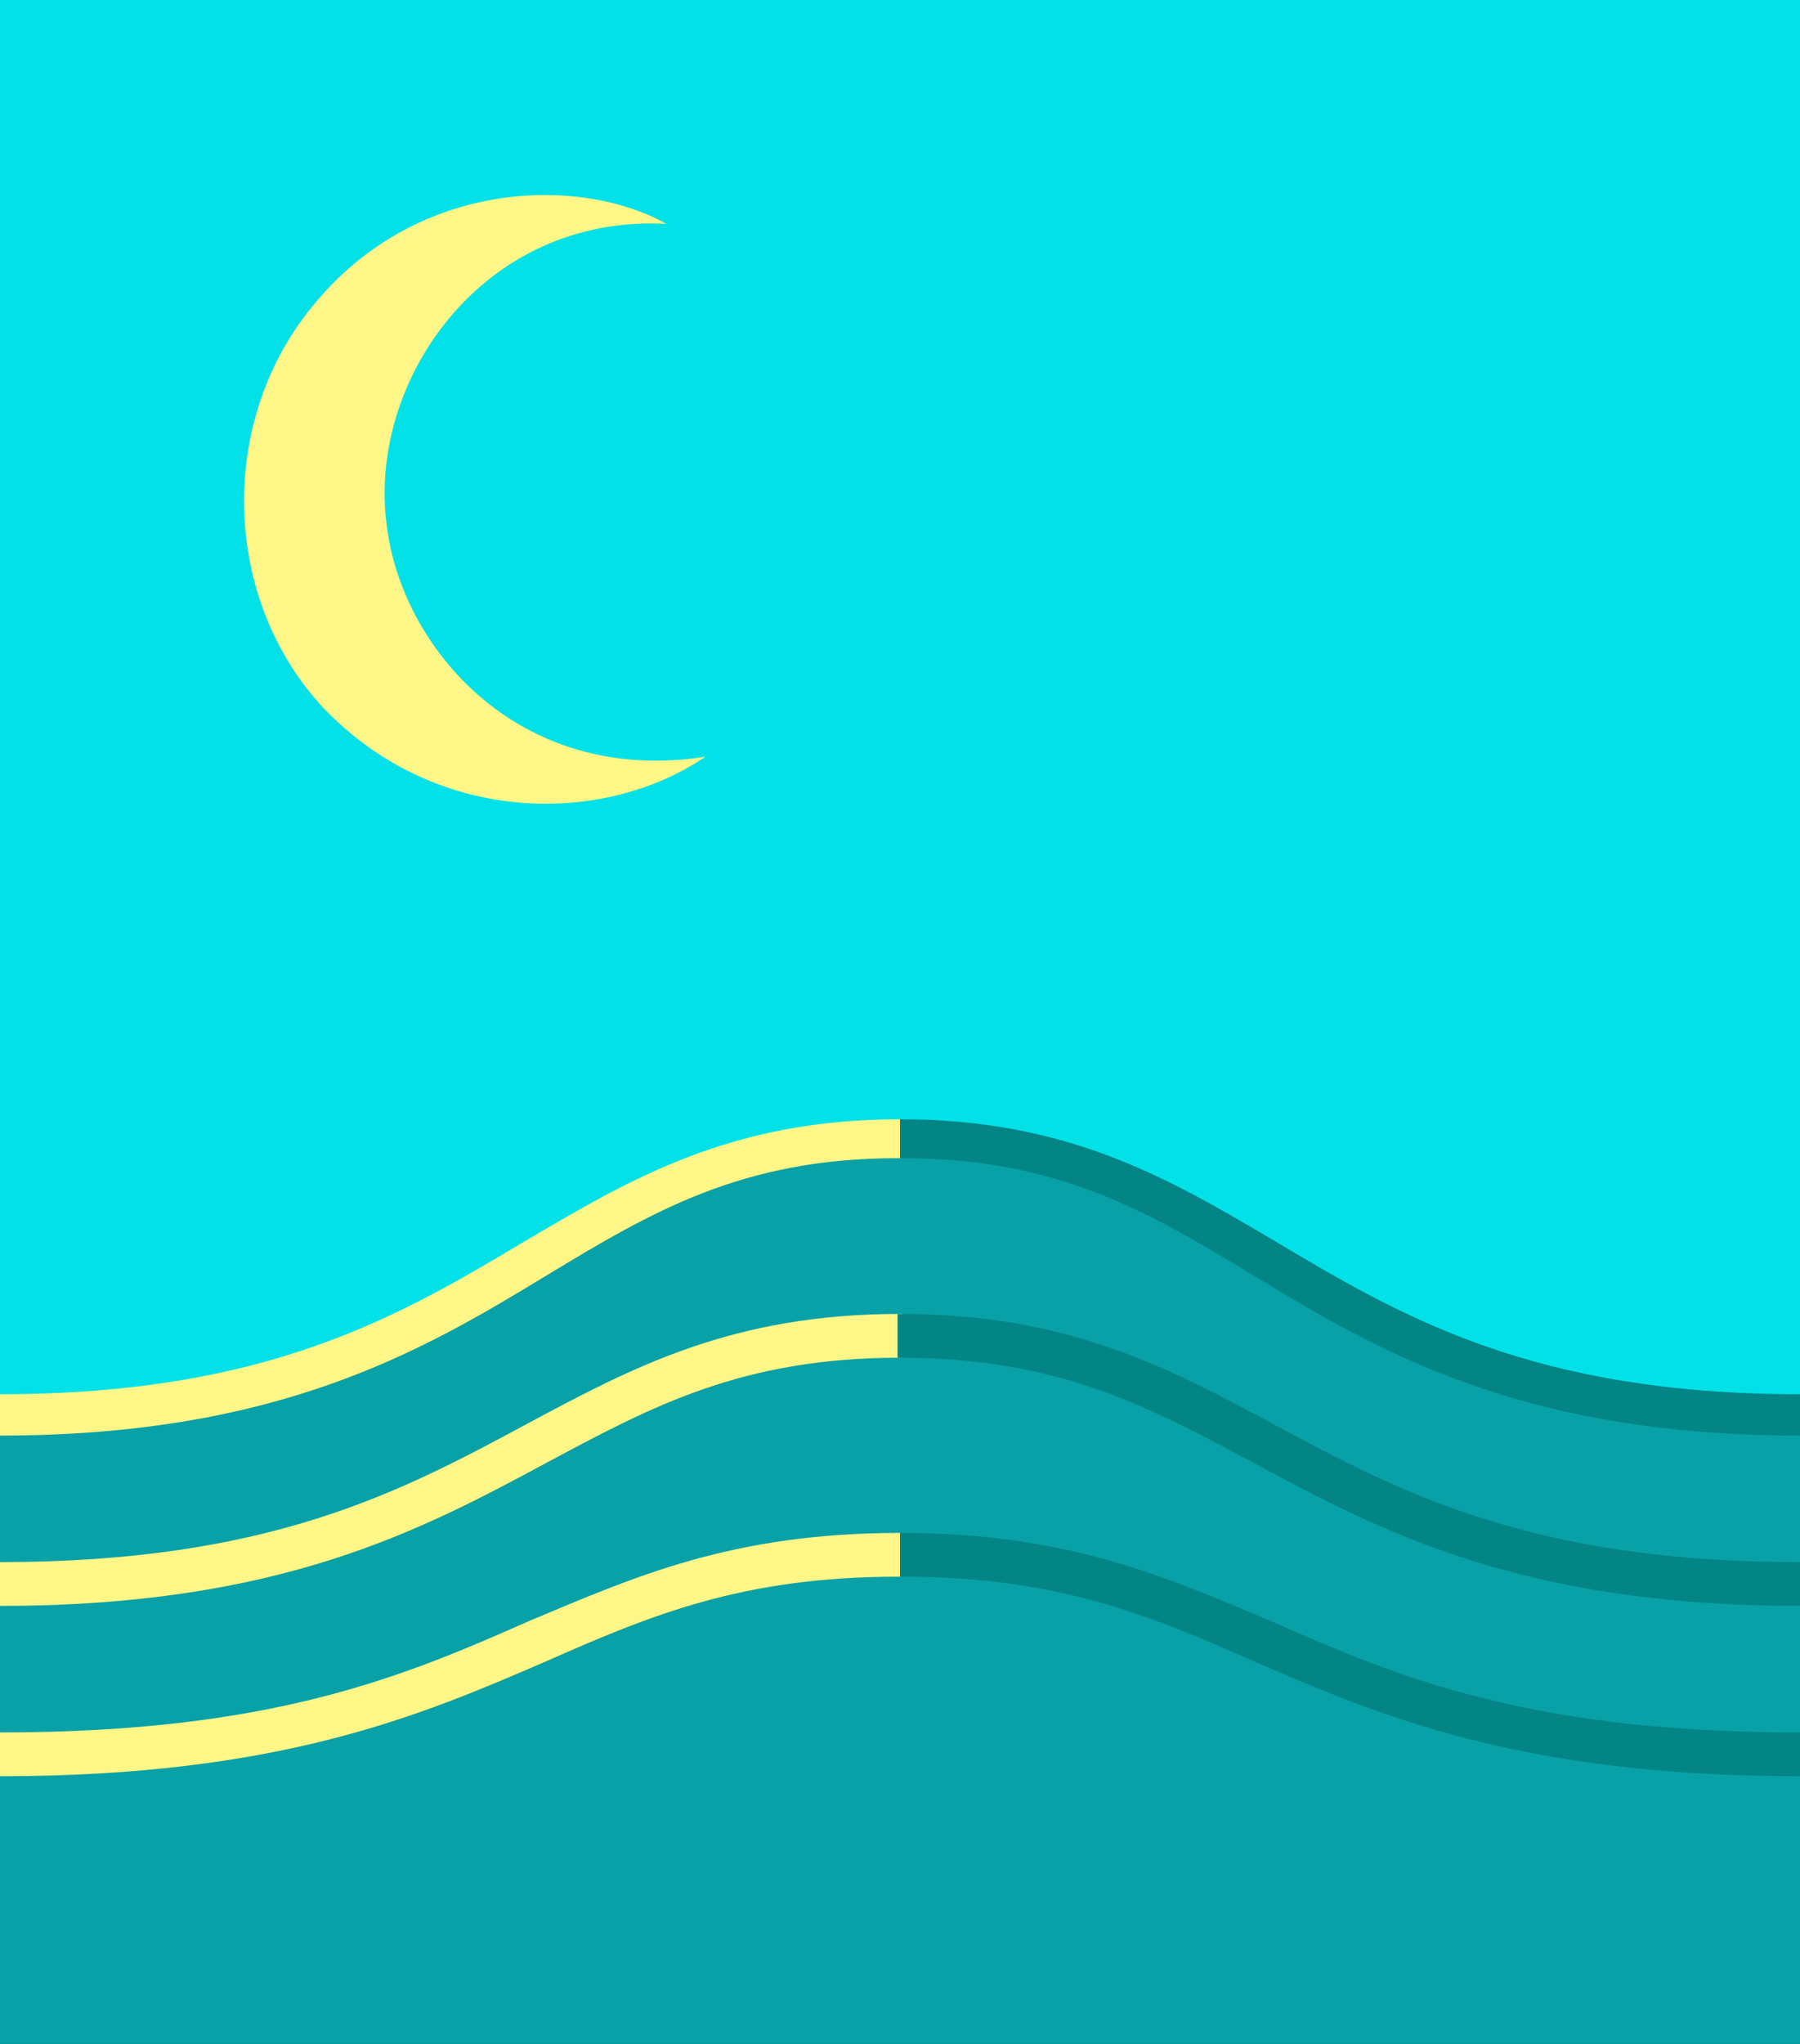
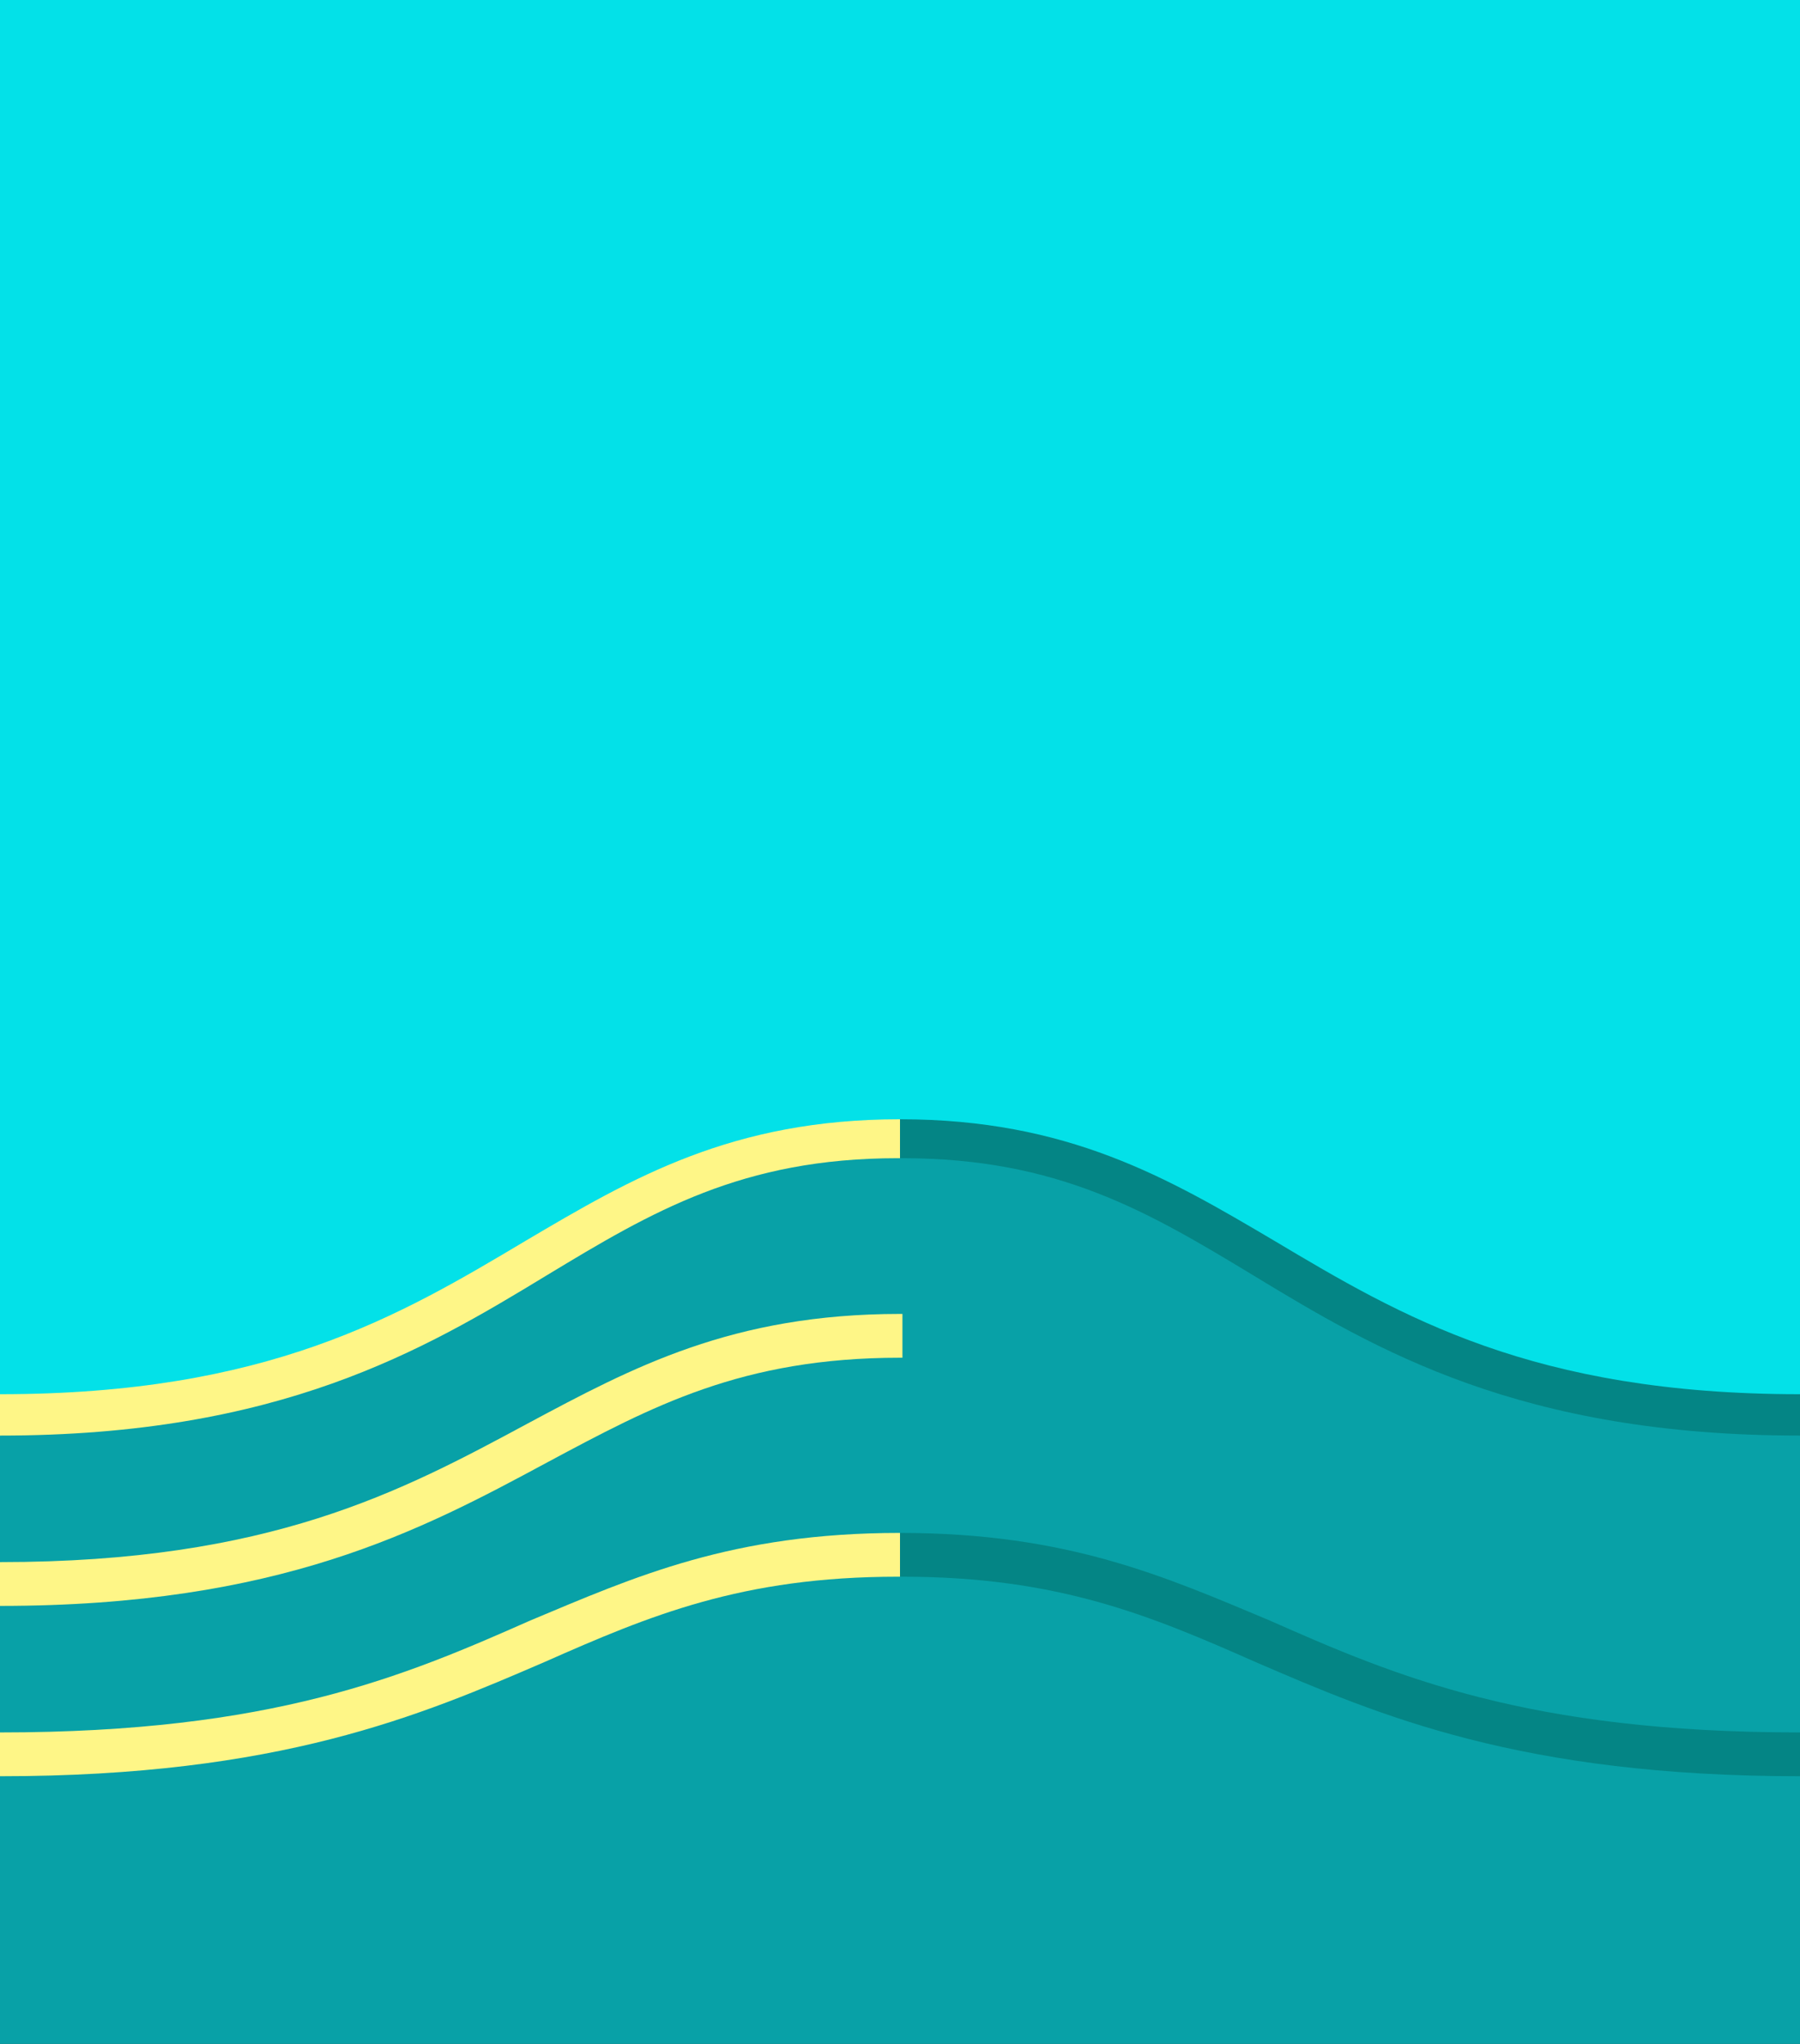
<svg xmlns="http://www.w3.org/2000/svg" version="1.1" id="Layer_1" x="0px" y="0px" viewBox="0 0 74 84" style="enable-background:new 0 0 74 84;" xml:space="preserve">
  <rect x="0" y="0" width="74" height="84" fill="#333333" stroke="none" />
  <style type="text/css">
	.st0{fill-rule:evenodd;clip-rule:evenodd;fill:#03E1E8;}
	.st1{fill-rule:evenodd;clip-rule:evenodd;fill:#08A1A7;}
	.st2{fill-rule:evenodd;clip-rule:evenodd;fill:#FEF687;}
	.st3{fill-rule:evenodd;clip-rule:evenodd;fill:#048585;}
</style>
  <title>Group 5</title>
  <desc>Created with Sketch.</desc>
  <rect id="Rectangle" class="st0" width="74" height="74" />
  <path id="Path" class="st1" d="M0,58c17,1,25-11,37-11s22,12,37,11c0,0,0,8.7,0,26H0C0,66.7,0,58,0,58z" />
  <path id="Fill-5" class="st2" d="M37,63C37,63,36.9,63,37,63c-6.9,0-10.9,1.8-15.2,3.6c-5.2,2.3-10.6,4.6-21.8,4.6V73  c11.5,0,17.3-2.5,22.4-4.7c4.3-1.9,8.1-3.5,14.5-3.5c0,0,0.1,0,0.1,0V63z" />
  <path id="Fill-8" class="st3" d="M37,63C37,63,37.1,63,37,63c6.9,0,10.9,1.8,15.2,3.6c5.2,2.3,10.6,4.6,21.8,4.6V73  c-11.5,0-17.3-2.5-22.4-4.7c-4.3-1.9-8.1-3.5-14.5-3.5c0,0-0.1,0-0.1,0V63z" />
  <path id="Fill-6" class="st2" d="M37,54C37,54,36.9,54,37,54c-6.9,0-11,2.2-15.3,4.5c-5.2,2.8-10.6,5.7-21.7,5.7V66  c11.5,0,17.3-3.1,22.5-5.9c4.3-2.3,8-4.3,14.5-4.3c0,0,0.1,0,0.1,0V54z" />
-   <path id="Fill-9" class="st3" d="M37,54C37,54,37.1,54,37,54c6.9,0,11,2.2,15.3,4.5c5.2,2.8,10.6,5.7,21.7,5.7V66  c-11.5,0-17.3-3.1-22.5-5.9c-4.3-2.3-8-4.3-14.5-4.3c0,0-0.1,0-0.1,0V54z" />
  <path id="Fill-7" class="st2" d="M37,46C37,46,36.9,46,37,46c-6.9,0-11,2.4-15.4,5c-5.2,3.1-10.6,6.3-21.6,6.3V59  c11.5,0,17.4-3.5,22.5-6.6c4.3-2.6,8-4.8,14.4-4.8c0,0,0.1,0,0.1,0V46z" />
  <path id="Fill-10" class="st3" d="M37,46C37,46,37.1,46,37,46c6.9,0,11,2.4,15.4,5c5.2,3.1,10.6,6.3,21.6,6.3V59  c-11.5,0-17.4-3.5-22.5-6.6c-4.3-2.6-8-4.8-14.4-4.8c0,0-0.1,0-0.1,0V46z" />
-   <path id="Fill-1" class="st2" d="M27.4,9.2c-7.6-0.4-12.3,6.5-11.5,12.4c0.6,5,5.4,10.7,13.1,9.5c-4.1,2.8-11,2.9-15.7-2  C9.1,24.6,8.9,17.2,13,12.4C17.2,7.4,23.8,7.2,27.4,9.2" />
</svg>